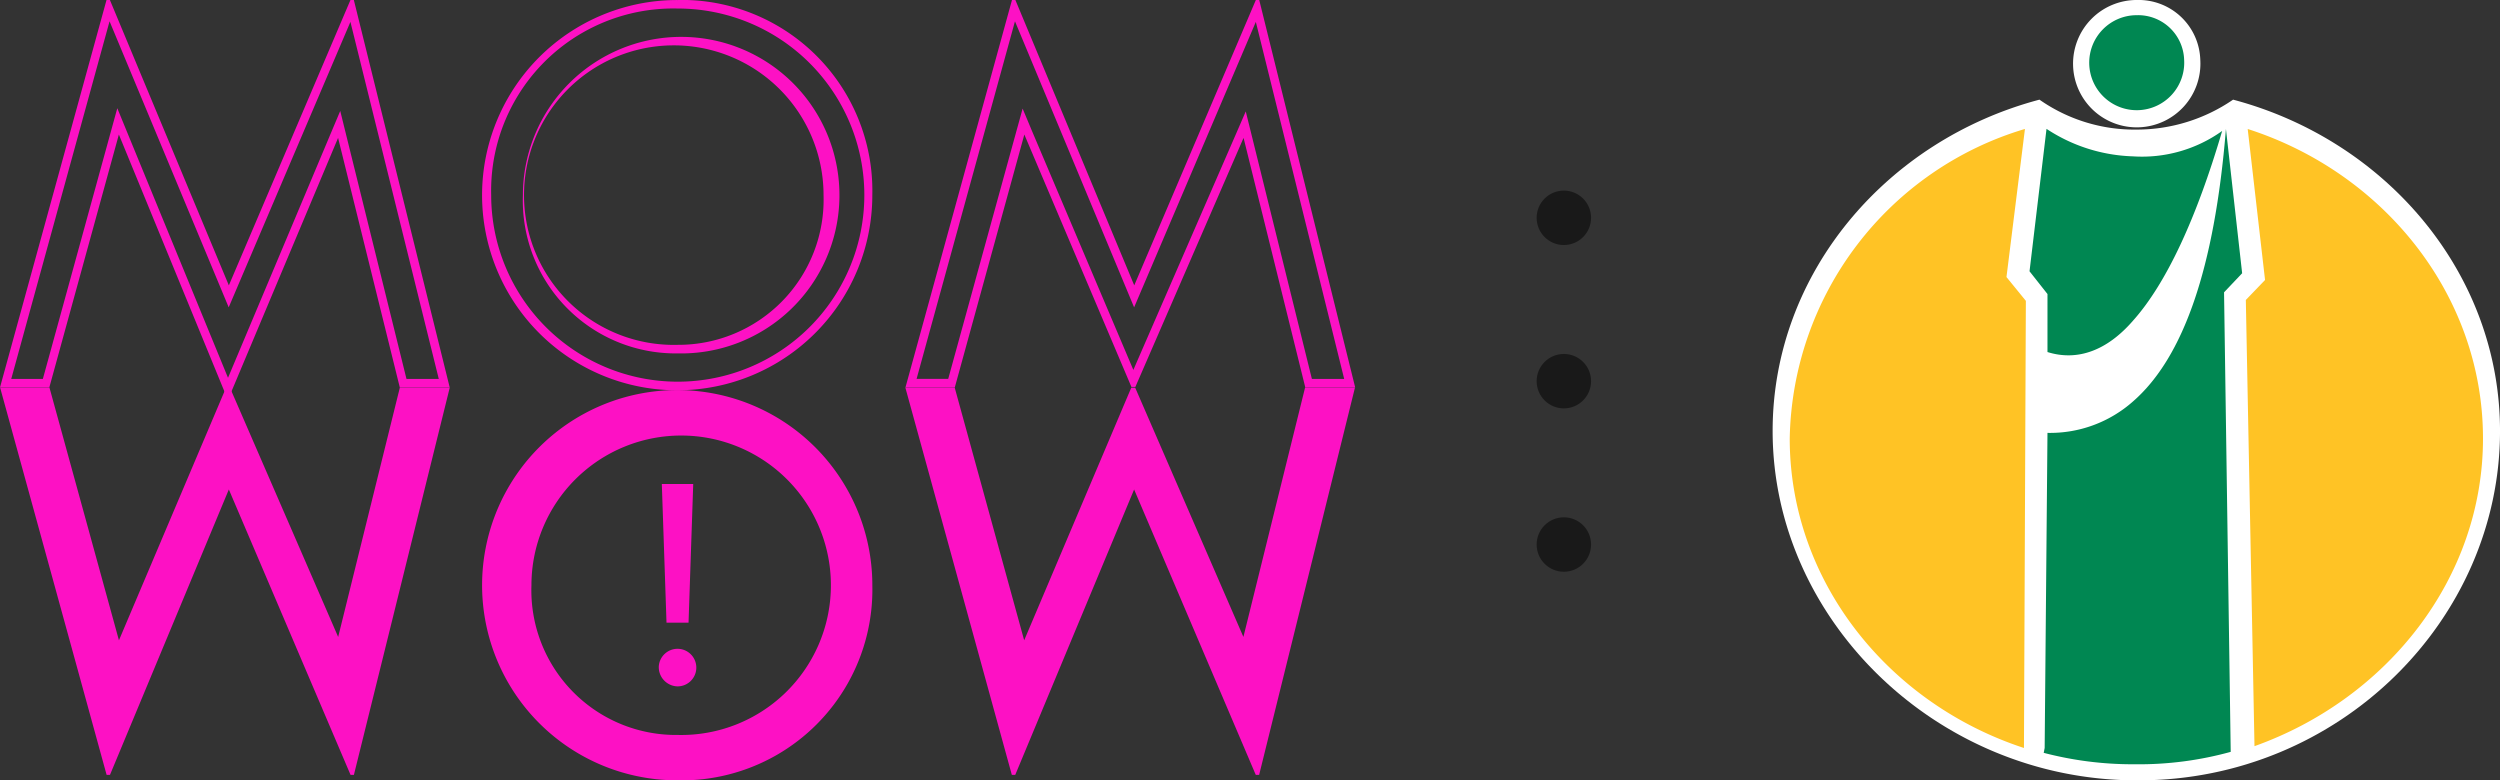
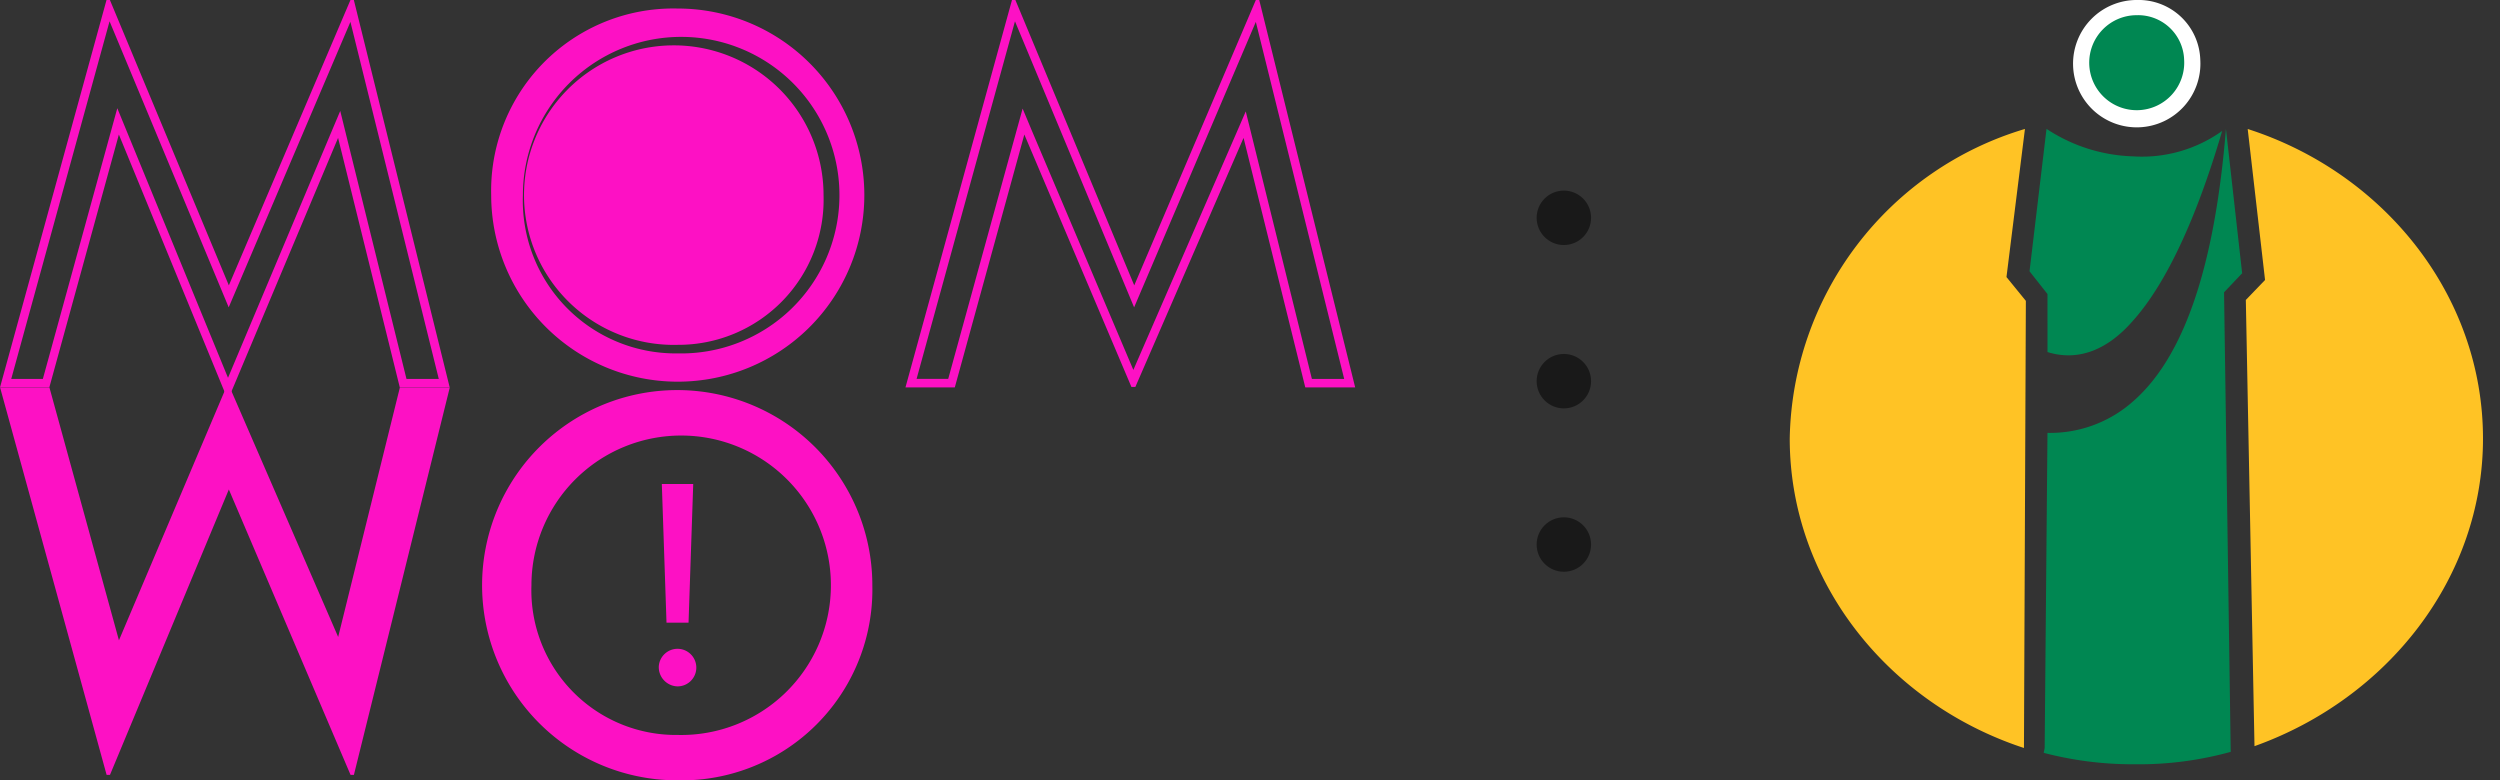
<svg xmlns="http://www.w3.org/2000/svg" width="137.733" height="42.991" viewBox="0 0 137.733 42.991">
  <rect x="0" y="0" width="137.733" height="42.991" fill="#333333" stroke="none" />
  <g id="Group_15533" data-name="Group 15533" transform="translate(-17.629 -15)">
    <g id="Group_15479" data-name="Group 15479" transform="translate(-22.371 -6.676)">
-       <path id="Path_12527" data-name="Path 12527" d="M313.137,416.265l-6.549,15.723H306.4l-5.869-21.345h2.719l3.83,13.931,5.9-13.917h.216l5.962,13.732,3.4-13.746h2.749l-5.282,21.345h-.186Z" transform="translate(-210.655 -367.622)" fill="#fd11c4" />
      <path id="Path_12528" data-name="Path 12528" d="M219.577,416.265l-6.549,15.723h-.185l-5.87-21.345h2.719l3.83,13.931,5.9-13.917h.216l5.962,13.732,3.4-13.746h2.75l-5.283,21.345h-.185Z" transform="translate(-166.969 -367.622)" fill="#fd11c4" />
      <path id="Path_12529" data-name="Path 12529" d="M213,371.776l6.135,14.728.429,1.031.438-1.028,6.268-14.7,4.868,19.671h-1.779l-3.31-13.388-.34-1.377-.551,1.308-5.632,13.395-5.577-13.577-.523-1.275-.365,1.329-3.736,13.586h-1.742Zm13.458-1.175h-.186l-6.7,15.723L213.018,370.6h-.185l-5.869,21.345h2.718l3.831-13.932,5.9,14.364h.216L225.59,378.2l3.4,13.746h2.75Z" transform="translate(-166.964 -348.926)" fill="#fd11c4" />
-       <path id="Path_12530" data-name="Path 12530" d="M267.6,371.072a10.279,10.279,0,1,1-10.28,10.279,10.038,10.038,0,0,1,10.28-10.279m0,19a8.72,8.72,0,1,0-8.533-8.718,8.423,8.423,0,0,0,8.533,8.718m0-19.468a10.75,10.75,0,1,0,10.718,10.75A10.51,10.51,0,0,0,267.6,370.6m0,19a8.251,8.251,0,1,1,8.031-8.248A8,8,0,0,1,267.6,389.6" transform="translate(-190.259 -348.926)" fill="#fd11c4" />
+       <path id="Path_12530" data-name="Path 12530" d="M267.6,371.072a10.279,10.279,0,1,1-10.28,10.279,10.038,10.038,0,0,1,10.28-10.279m0,19a8.72,8.72,0,1,0-8.533-8.718,8.423,8.423,0,0,0,8.533,8.718m0-19.468A10.51,10.51,0,0,0,267.6,370.6m0,19a8.251,8.251,0,1,1,8.031-8.248A8,8,0,0,1,267.6,389.6" transform="translate(-190.259 -348.926)" fill="#fd11c4" />
      <path id="Path_12531" data-name="Path 12531" d="M306.578,371.776l6.135,14.729.429,1.031.438-1.028,6.268-14.7,4.868,19.671h-1.779l-3.31-13.388-.334-1.351-.554,1.276L313.1,390.982l-5.579-13.151L307,376.585l-.359,1.3L302.9,391.475h-1.742Zm13.457-1.175h-.186l-6.7,15.723L306.6,370.6h-.186l-5.869,21.345h2.718l3.831-13.932,5.9,13.908h.216l5.962-13.723,3.4,13.746h2.749Z" transform="translate(-210.66 -348.926)" fill="#fd11c4" />
      <path id="Path_12532" data-name="Path 12532" d="M267.6,432.418a10.75,10.75,0,1,1,10.718-10.749A10.51,10.51,0,0,1,267.6,432.418m0-2.5a8.249,8.249,0,1,0-8.063-8.247,7.97,7.97,0,0,0,8.063,8.247" transform="translate(-190.258 -367.751)" fill="#fd11c4" />
      <path id="Path_12533" data-name="Path 12533" d="M275.052,430.671a1.035,1.035,0,1,1,1.032,1.105,1.06,1.06,0,0,1-1.032-1.105m.167-10.043h1.73l-.258,7.638h-1.214Z" transform="translate(-198.757 -372.285)" fill="#fd11c4" />
    </g>
    <g id="Group_15481" data-name="Group 15481" transform="translate(-327.713 -54.5)" opacity="0.5">
      <circle id="Ellipse_1" data-name="Ellipse 1" cx="1.5" cy="1.5" r="1.5" transform="translate(430 89)" />
      <circle id="Ellipse_2" data-name="Ellipse 2" cx="1.5" cy="1.5" r="1.5" transform="translate(430 80)" />
      <circle id="Ellipse_3" data-name="Ellipse 3" cx="1.5" cy="1.5" r="1.5" transform="translate(430 98)" />
    </g>
    <g id="Group_15510" data-name="Group 15510" transform="translate(115.287 15)">
      <g id="Group_20" data-name="Group 20">
        <g id="Group_18" data-name="Group 18" transform="translate(0 5.49)">
-           <path id="Path_46" data-name="Path 46" d="M626.949,367.913a9.391,9.391,0,0,1-5.309,1.65,9.128,9.128,0,0,1-5.359-1.65c-8.437,2.238-14.7,9.568-14.7,18.254,0,10.42,9.076,19.248,20.06,19.248h.105c11.042,0,19.909-8.827,19.909-19.248C641.654,377.482,635.383,370.151,626.949,367.913Z" transform="translate(-601.579 -367.913)" fill="#fff" />
-         </g>
+           </g>
        <path id="Path_47" data-name="Path 47" d="M617.046,404.714c-7.49-2.455-12.905-9.2-12.905-17.051A18.139,18.139,0,0,1,617.1,370.609l-1.018,8.16,1.068,1.311-.105,24.634Zm12.7-.1c7.327-2.618,12.589-9.256,12.589-16.949,0-7.9-5.467-14.646-12.963-17.054l.956,8.32-1.059,1.1Z" transform="translate(-603.197 -363.505)" fill="#ffc325" />
        <path id="Path_48" data-name="Path 48" d="M652.747,356.306a3.508,3.508,0,1,1-3.5-3.295A3.4,3.4,0,0,1,652.747,356.306Z" transform="translate(-629.184 -353.011)" fill="#fff" />
        <path id="Path_49" data-name="Path 49" d="M653.382,357.74a2.617,2.617,0,1,1-2.613-2.458A2.538,2.538,0,0,1,653.382,357.74Z" transform="translate(-630.709 -354.445)" fill="#008752" />
        <g id="Group_19" data-name="Group 19" transform="translate(14.155 7.104)">
          <path id="Path_50" data-name="Path 50" d="M640.206,382.9c1.673.525,3.3-.1,4.709-1.724,1.829-2.041,3.506-5.651,4.915-10.457a7.585,7.585,0,0,1-4.915,1.4,9.125,9.125,0,0,1-4.762-1.515l-.936,7.847.989,1.253Z" transform="translate(-639.217 -370.609)" fill="#008752" />
          <path id="Path_51" data-name="Path 51" d="M652.269,378.559l-.893-7.95c-.626,7.693-2.352,12.606-5.123,15.015a6.887,6.887,0,0,1-4.709,1.73l-.155,17.36-.053.267a19.325,19.325,0,0,0,4.917.63h.154a18.94,18.94,0,0,0,5.232-.684l-.367-25.317Z" transform="translate(-640.555 -370.609)" fill="#008752" />
        </g>
      </g>
    </g>
  </g>
</svg>